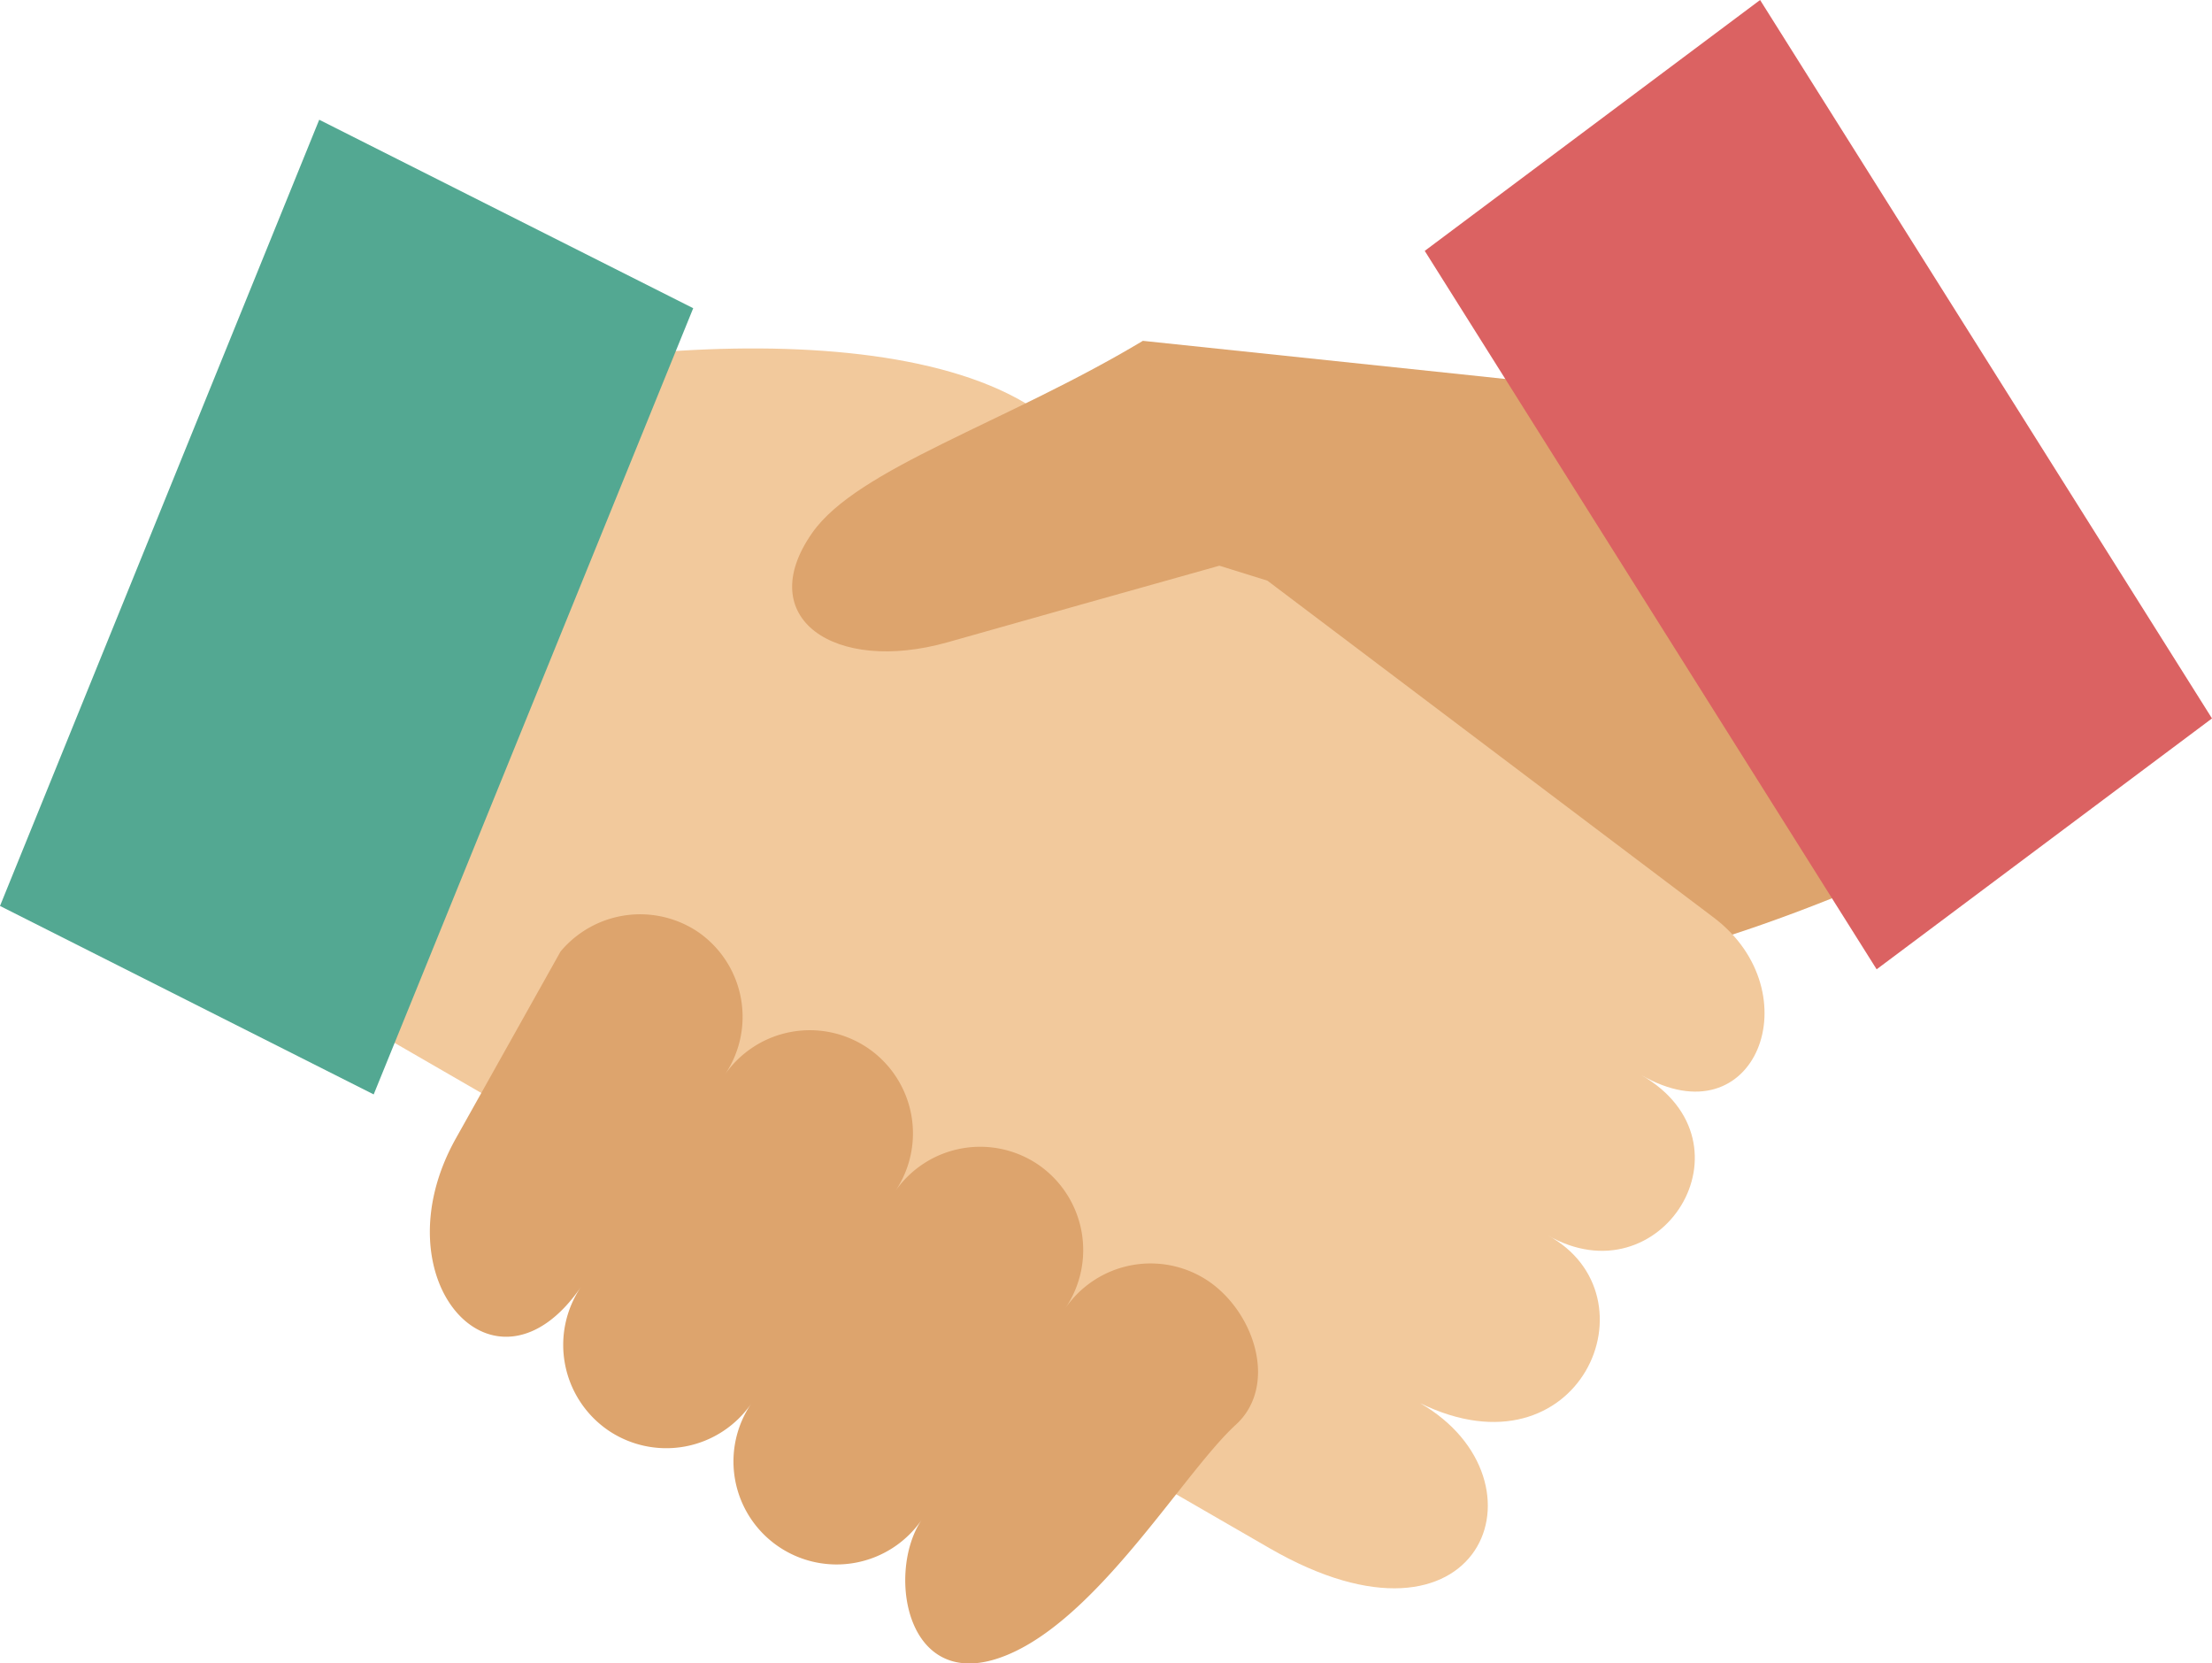
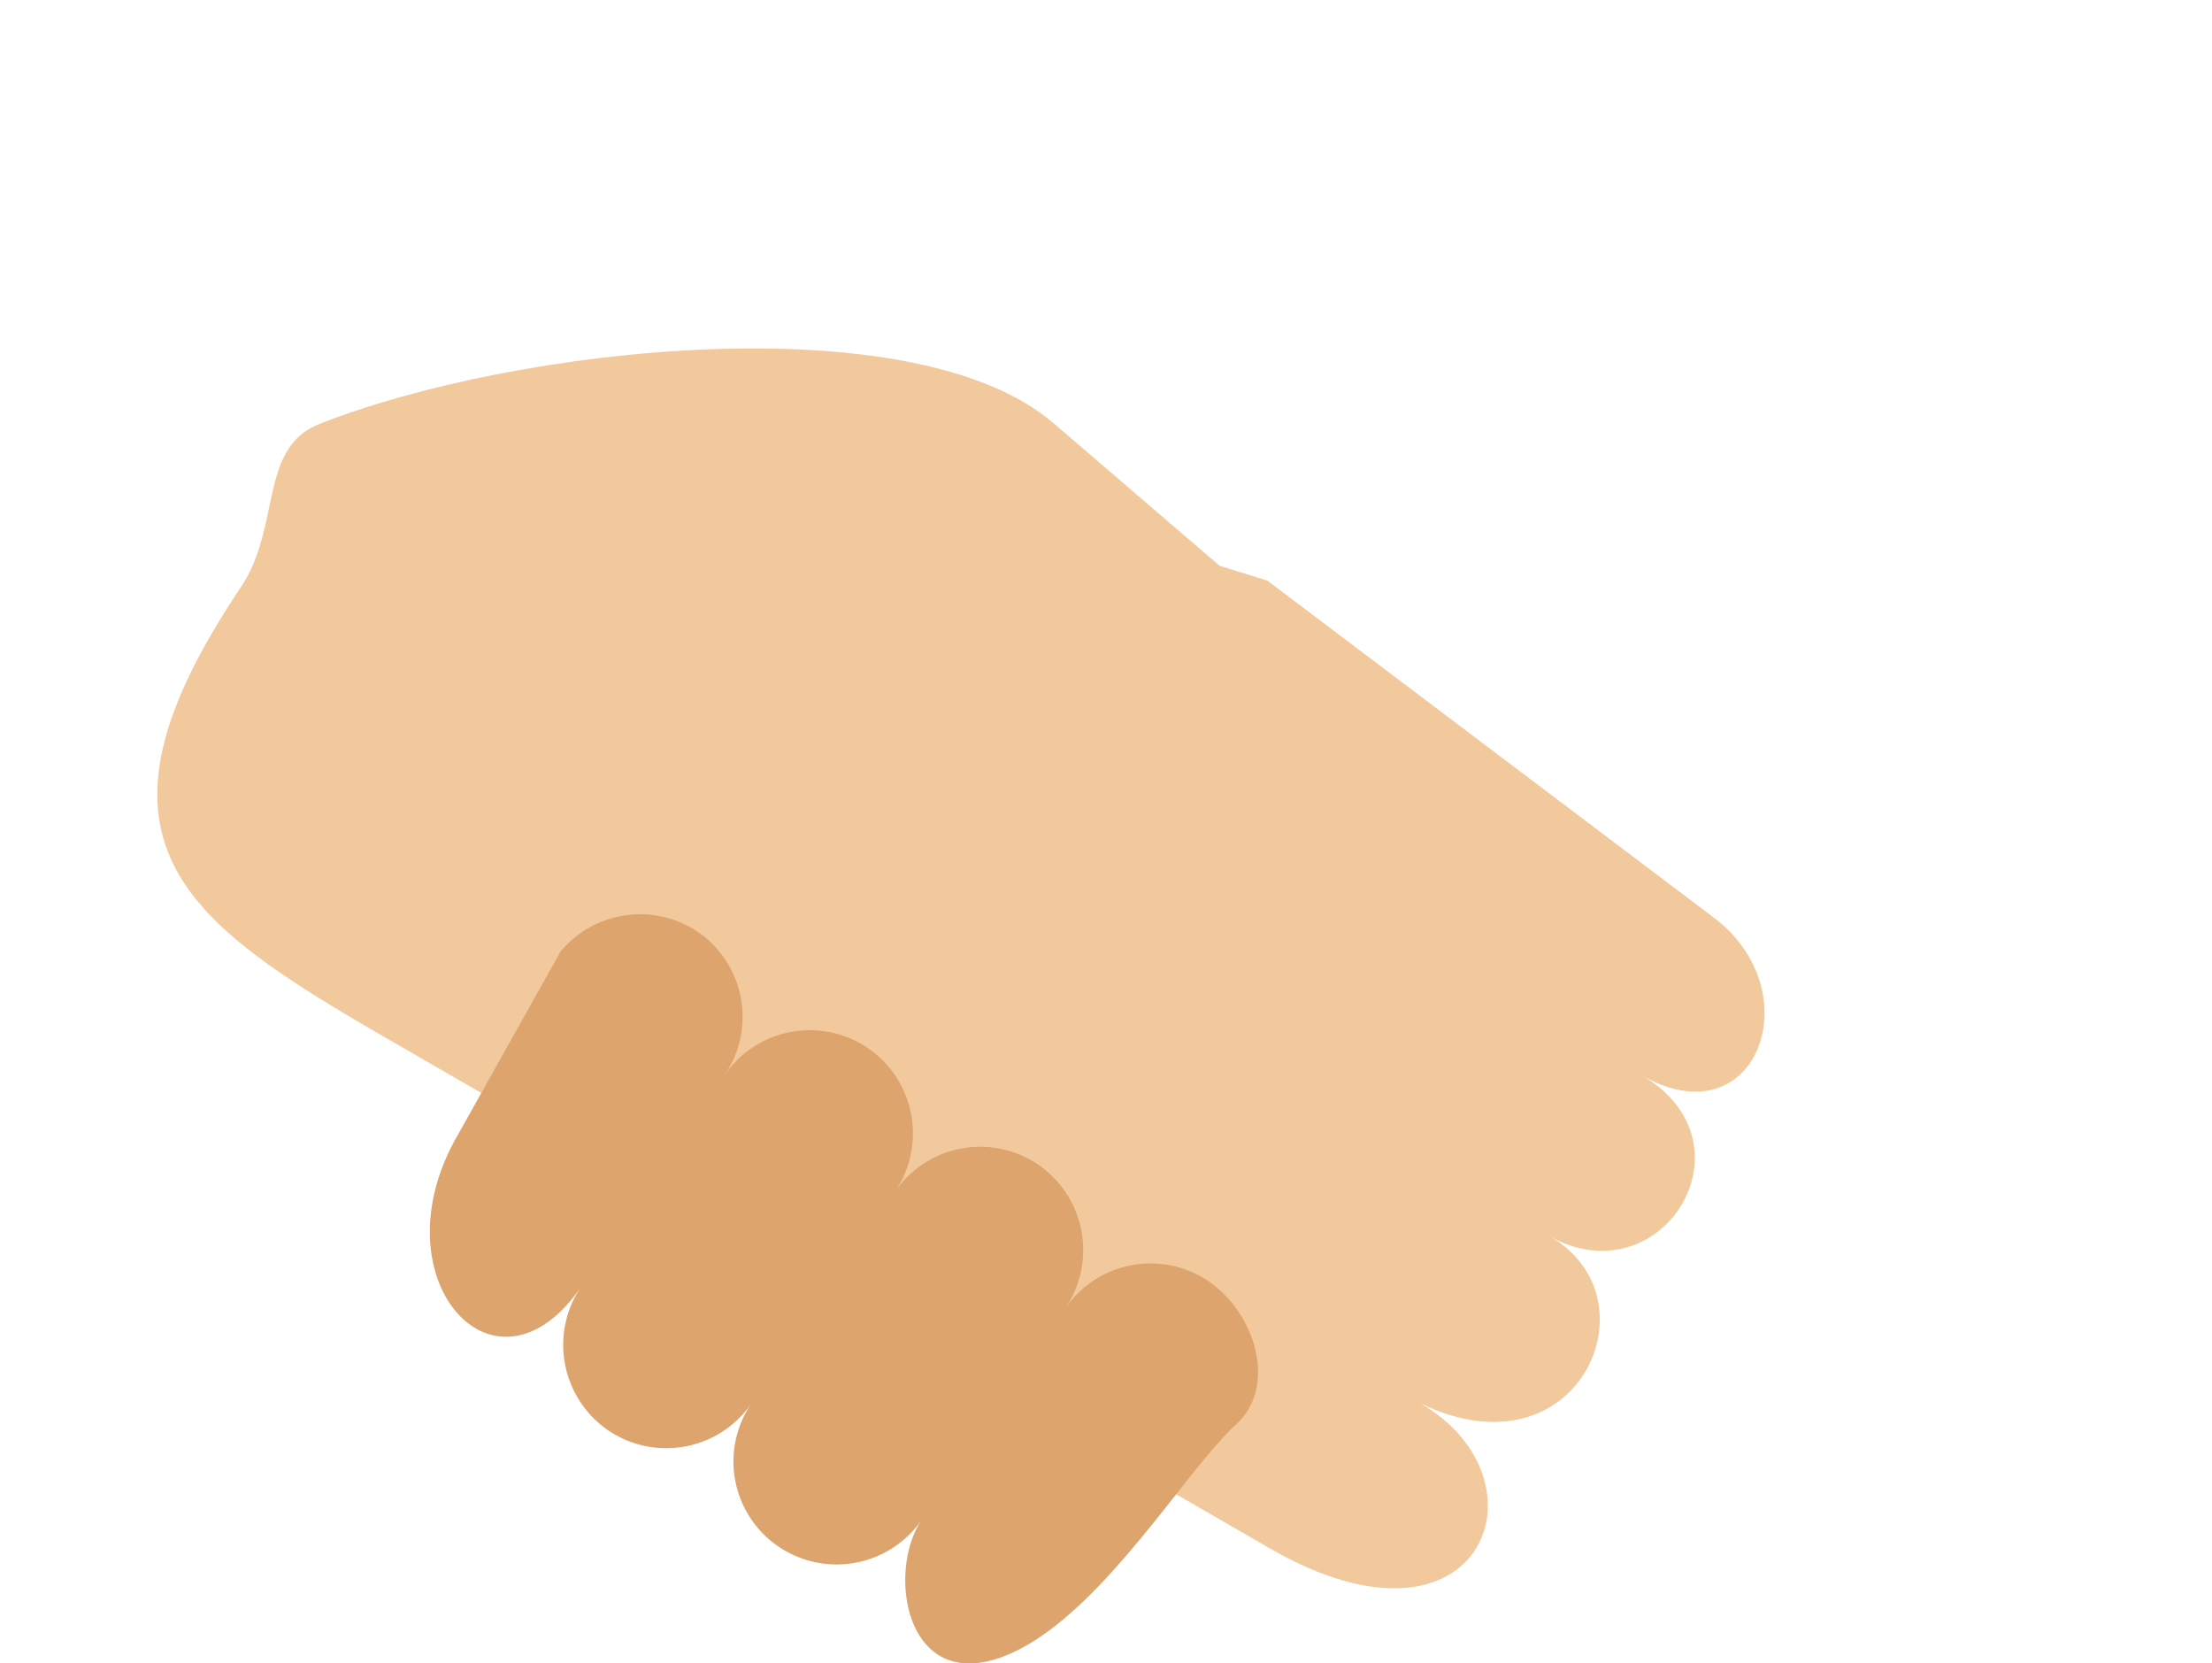
<svg xmlns="http://www.w3.org/2000/svg" viewBox="0 0 129.795 97.578">
  <defs>
    <style> .cls-1 { fill: #dda46d; } .cls-1, .cls-2, .cls-3, .cls-4 { fill-rule: evenodd; } .cls-2 { fill: #f2c99c; } .cls-3 { fill: #53a892; } .cls-4 { fill: #db6262; } </style>
  </defs>
  <g id="Group_417" data-name="Group 417" transform="translate(0 0)">
-     <path id="Path_3038" data-name="Path 3038" class="cls-1" d="M526.261,516.9l18.21,1.914,10.536,1.115s21.945,21.053,21.945,23.711-20.143,10.2-22.707,9.551L519.2,544.16Z" transform="translate(-459.199 -496.906)" />
    <path id="Path_3039" data-name="Path 3039" class="cls-2" d="M259.461,559.788l51.751,29.88c12.468,7.21,16.705-3.958,8.864-8.492,9.347,4.553,14.048-6.318,7.451-9.867,6.671,3.865,12.45-5.389,5.519-9.384,6.727,3.884,10.034-4.868,4.255-9.235l-26.2-19.771-2.806-.873-9.718-8.343c-8.232-7.1-31.627-4.515-43.129.037-3.531,1.412-2.211,6.021-4.571,9.551-10.016,14.9-3.493,19.511,8.585,26.5Z" transform="translate(-236.735 -498.858)" />
    <path id="Path_3040" data-name="Path 3040" class="cls-1" d="M339.706,700.121l-6.132,10.945c-4.664,8.306,2.323,16.055,7.34,8.715a6.076,6.076,0,0,0,1.579,8.418h0a6.062,6.062,0,0,0,8.418-1.579,6.037,6.037,0,0,0,1.579,8.4h0a6.065,6.065,0,0,0,8.418-1.579c-2.174,3.177-.873,10.852,5.556,7.693,5.184-2.546,9.923-10.555,12.859-13.249,2.471-2.248,1.171-6.522-1.579-8.418h0a6.076,6.076,0,0,0-8.418,1.579,6.076,6.076,0,0,0-1.579-8.418h0a6.062,6.062,0,0,0-8.418,1.579,6.059,6.059,0,0,0-1.579-8.418h0a6.065,6.065,0,0,0-8.418,1.579,6.049,6.049,0,0,0-1.561-8.4h0a6.086,6.086,0,0,0-8.065,1.152Z" transform="translate(-306.816 -644.301)" />
-     <path id="Path_3041" data-name="Path 3041" class="cls-1" d="M467.022,516.9c-8.065,4.831-16.742,7.47-19.4,11.261-3.512,5,1.3,8.288,7.916,6.429,5.333-1.505,10.647-3.01,15.98-4.5Z" transform="translate(-399.96 -496.906)" />
-     <path id="Path_3042" data-name="Path 3042" class="cls-3" d="M215.031,447.1l21.945,11.056-18.749,46.12L196.3,493.22Z" transform="translate(-196.3 -440.076)" />
-     <path id="Path_3043" data-name="Path 3043" class="cls-4" d="M665.878,409.3,646.2,424.017l26.517,42.144,19.678-14.717Z" transform="translate(-562.6 -409.3)" />
  </g>
</svg>